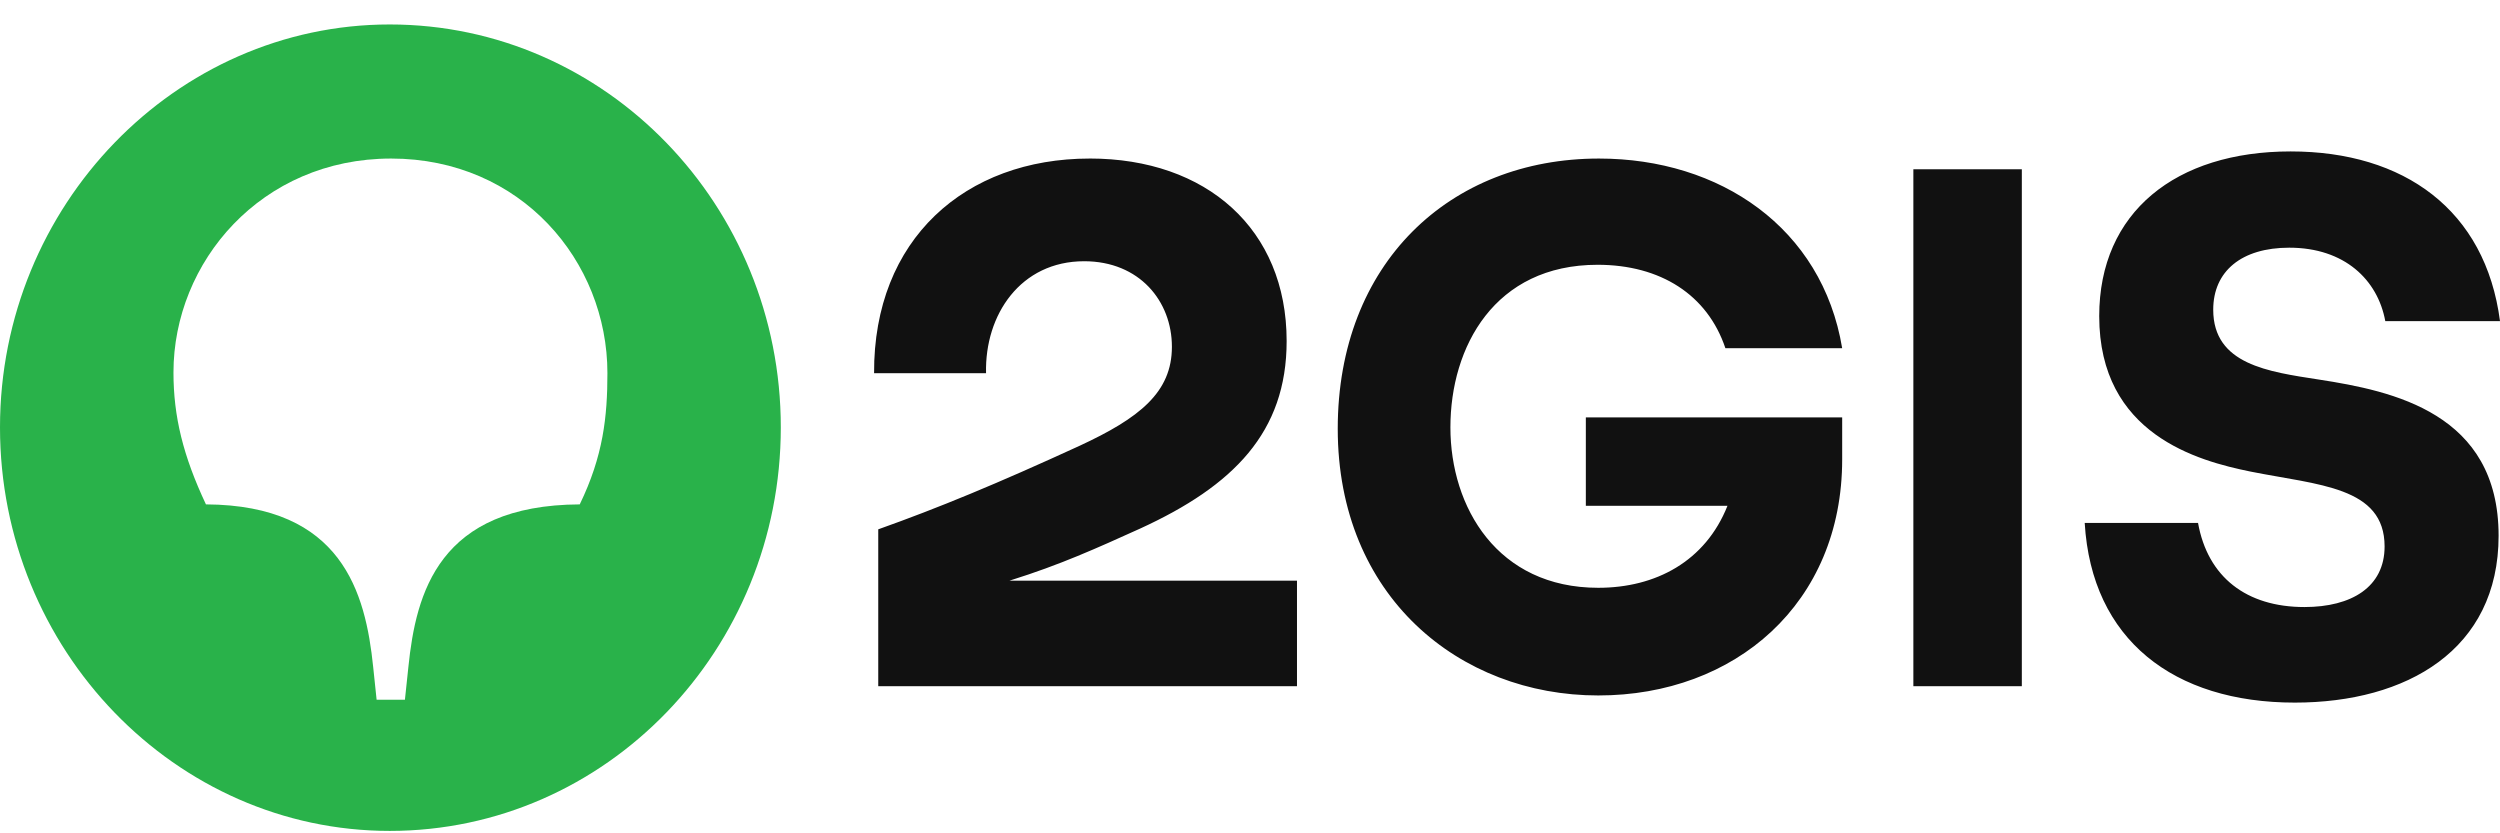
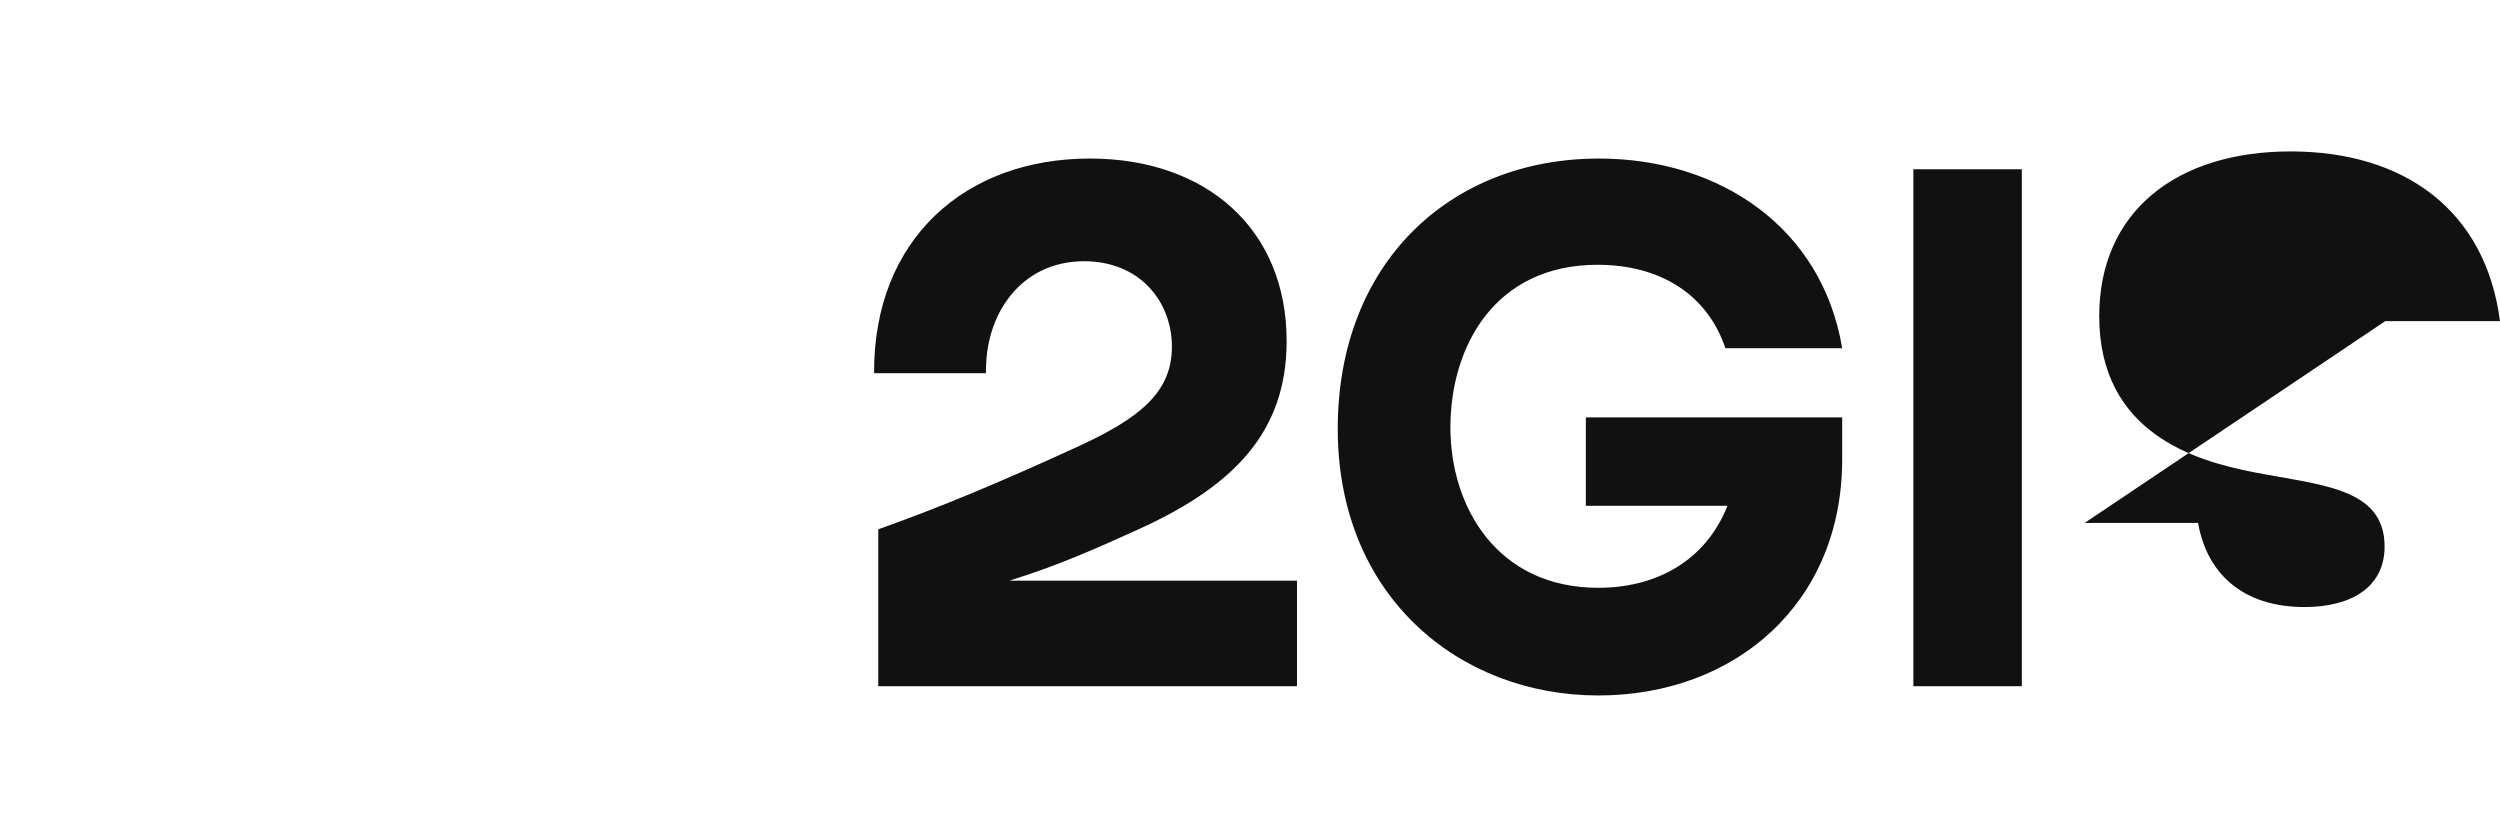
<svg xmlns="http://www.w3.org/2000/svg" width="93" height="31" fill="none">
-   <path d="M88.733 11.946H93c-.54-4.138-3.573-6.313-7.789-6.313-4.266 0-7.12 2.254-7.12 6.127 0 4.403 3.676 5.385 5.63 5.783 2.519.504 4.986.557 4.986 2.785 0 1.512-1.233 2.254-2.981 2.254-2.16 0-3.599-1.114-3.959-3.13h-4.216c.257 4.35 3.316 6.685 7.815 6.685 4.164 0 7.582-1.963 7.582-6.207 0-4.563-3.932-5.385-6.683-5.81-1.876-.291-3.933-.556-3.933-2.599 0-1.432 1.054-2.307 2.828-2.307 2.056 0 3.29 1.193 3.573 2.732zm-13.521-5.65h-4.035v19.23h4.035V6.297zm-16.22 12.52h5.27c-.822 2.069-2.673 3.05-4.807 3.05-3.753 0-5.5-2.997-5.5-5.968 0-2.998 1.645-6.048 5.475-6.048 2.339 0 4.087 1.114 4.755 3.104h4.344c-.745-4.483-4.55-7.056-9.048-7.056-5.552 0-9.717 3.9-9.717 10.053 0 6.233 4.524 9.92 9.691 9.92 5.09 0 9.074-3.421 9.074-8.78v-1.564h-9.536v3.289zM40.536 5.898c-4.626 0-8.045 2.997-8.02 7.984h4.165c-.052-2.175 1.285-4.164 3.65-4.164 2.056 0 3.264 1.485 3.264 3.182 0 1.698-1.208 2.653-3.444 3.688-3.059 1.405-5.244 2.307-7.48 3.103v5.836h15.577V21.6H37.554l.053-.017c1.82-.569 3.186-1.187 4.806-1.92 3.47-1.59 5.45-3.58 5.45-6.976 0-4.164-2.982-6.79-7.327-6.79z" fill="#111" />
-   <path d="M21.566 18.763c-5.243.026-6.092 3.289-6.374 6.047l-.129 1.22H14.01l-.128-1.22c-.283-2.758-1.157-6.02-6.221-6.047-.848-1.804-1.208-3.263-1.208-4.908 0-4.11 3.264-7.957 8.097-7.957 4.832 0 8.046 3.82 8.046 7.984 0 1.618-.155 3.077-1.029 4.88zM14.498.91C6.529.911 0 7.65 0 15.898 0 24.174 6.53 30.91 14.498 30.91c8.045 0 14.548-6.737 14.548-15.013C29.046 7.648 22.543.91 14.498.91z" fill="#29B24A" />
+   <path d="M88.733 11.946H93c-.54-4.138-3.573-6.313-7.789-6.313-4.266 0-7.12 2.254-7.12 6.127 0 4.403 3.676 5.385 5.63 5.783 2.519.504 4.986.557 4.986 2.785 0 1.512-1.233 2.254-2.981 2.254-2.16 0-3.599-1.114-3.959-3.13h-4.216zm-13.521-5.65h-4.035v19.23h4.035V6.297zm-16.22 12.52h5.27c-.822 2.069-2.673 3.05-4.807 3.05-3.753 0-5.5-2.997-5.5-5.968 0-2.998 1.645-6.048 5.475-6.048 2.339 0 4.087 1.114 4.755 3.104h4.344c-.745-4.483-4.55-7.056-9.048-7.056-5.552 0-9.717 3.9-9.717 10.053 0 6.233 4.524 9.92 9.691 9.92 5.09 0 9.074-3.421 9.074-8.78v-1.564h-9.536v3.289zM40.536 5.898c-4.626 0-8.045 2.997-8.02 7.984h4.165c-.052-2.175 1.285-4.164 3.65-4.164 2.056 0 3.264 1.485 3.264 3.182 0 1.698-1.208 2.653-3.444 3.688-3.059 1.405-5.244 2.307-7.48 3.103v5.836h15.577V21.6H37.554l.053-.017c1.82-.569 3.186-1.187 4.806-1.92 3.47-1.59 5.45-3.58 5.45-6.976 0-4.164-2.982-6.79-7.327-6.79z" fill="#111" />
</svg>